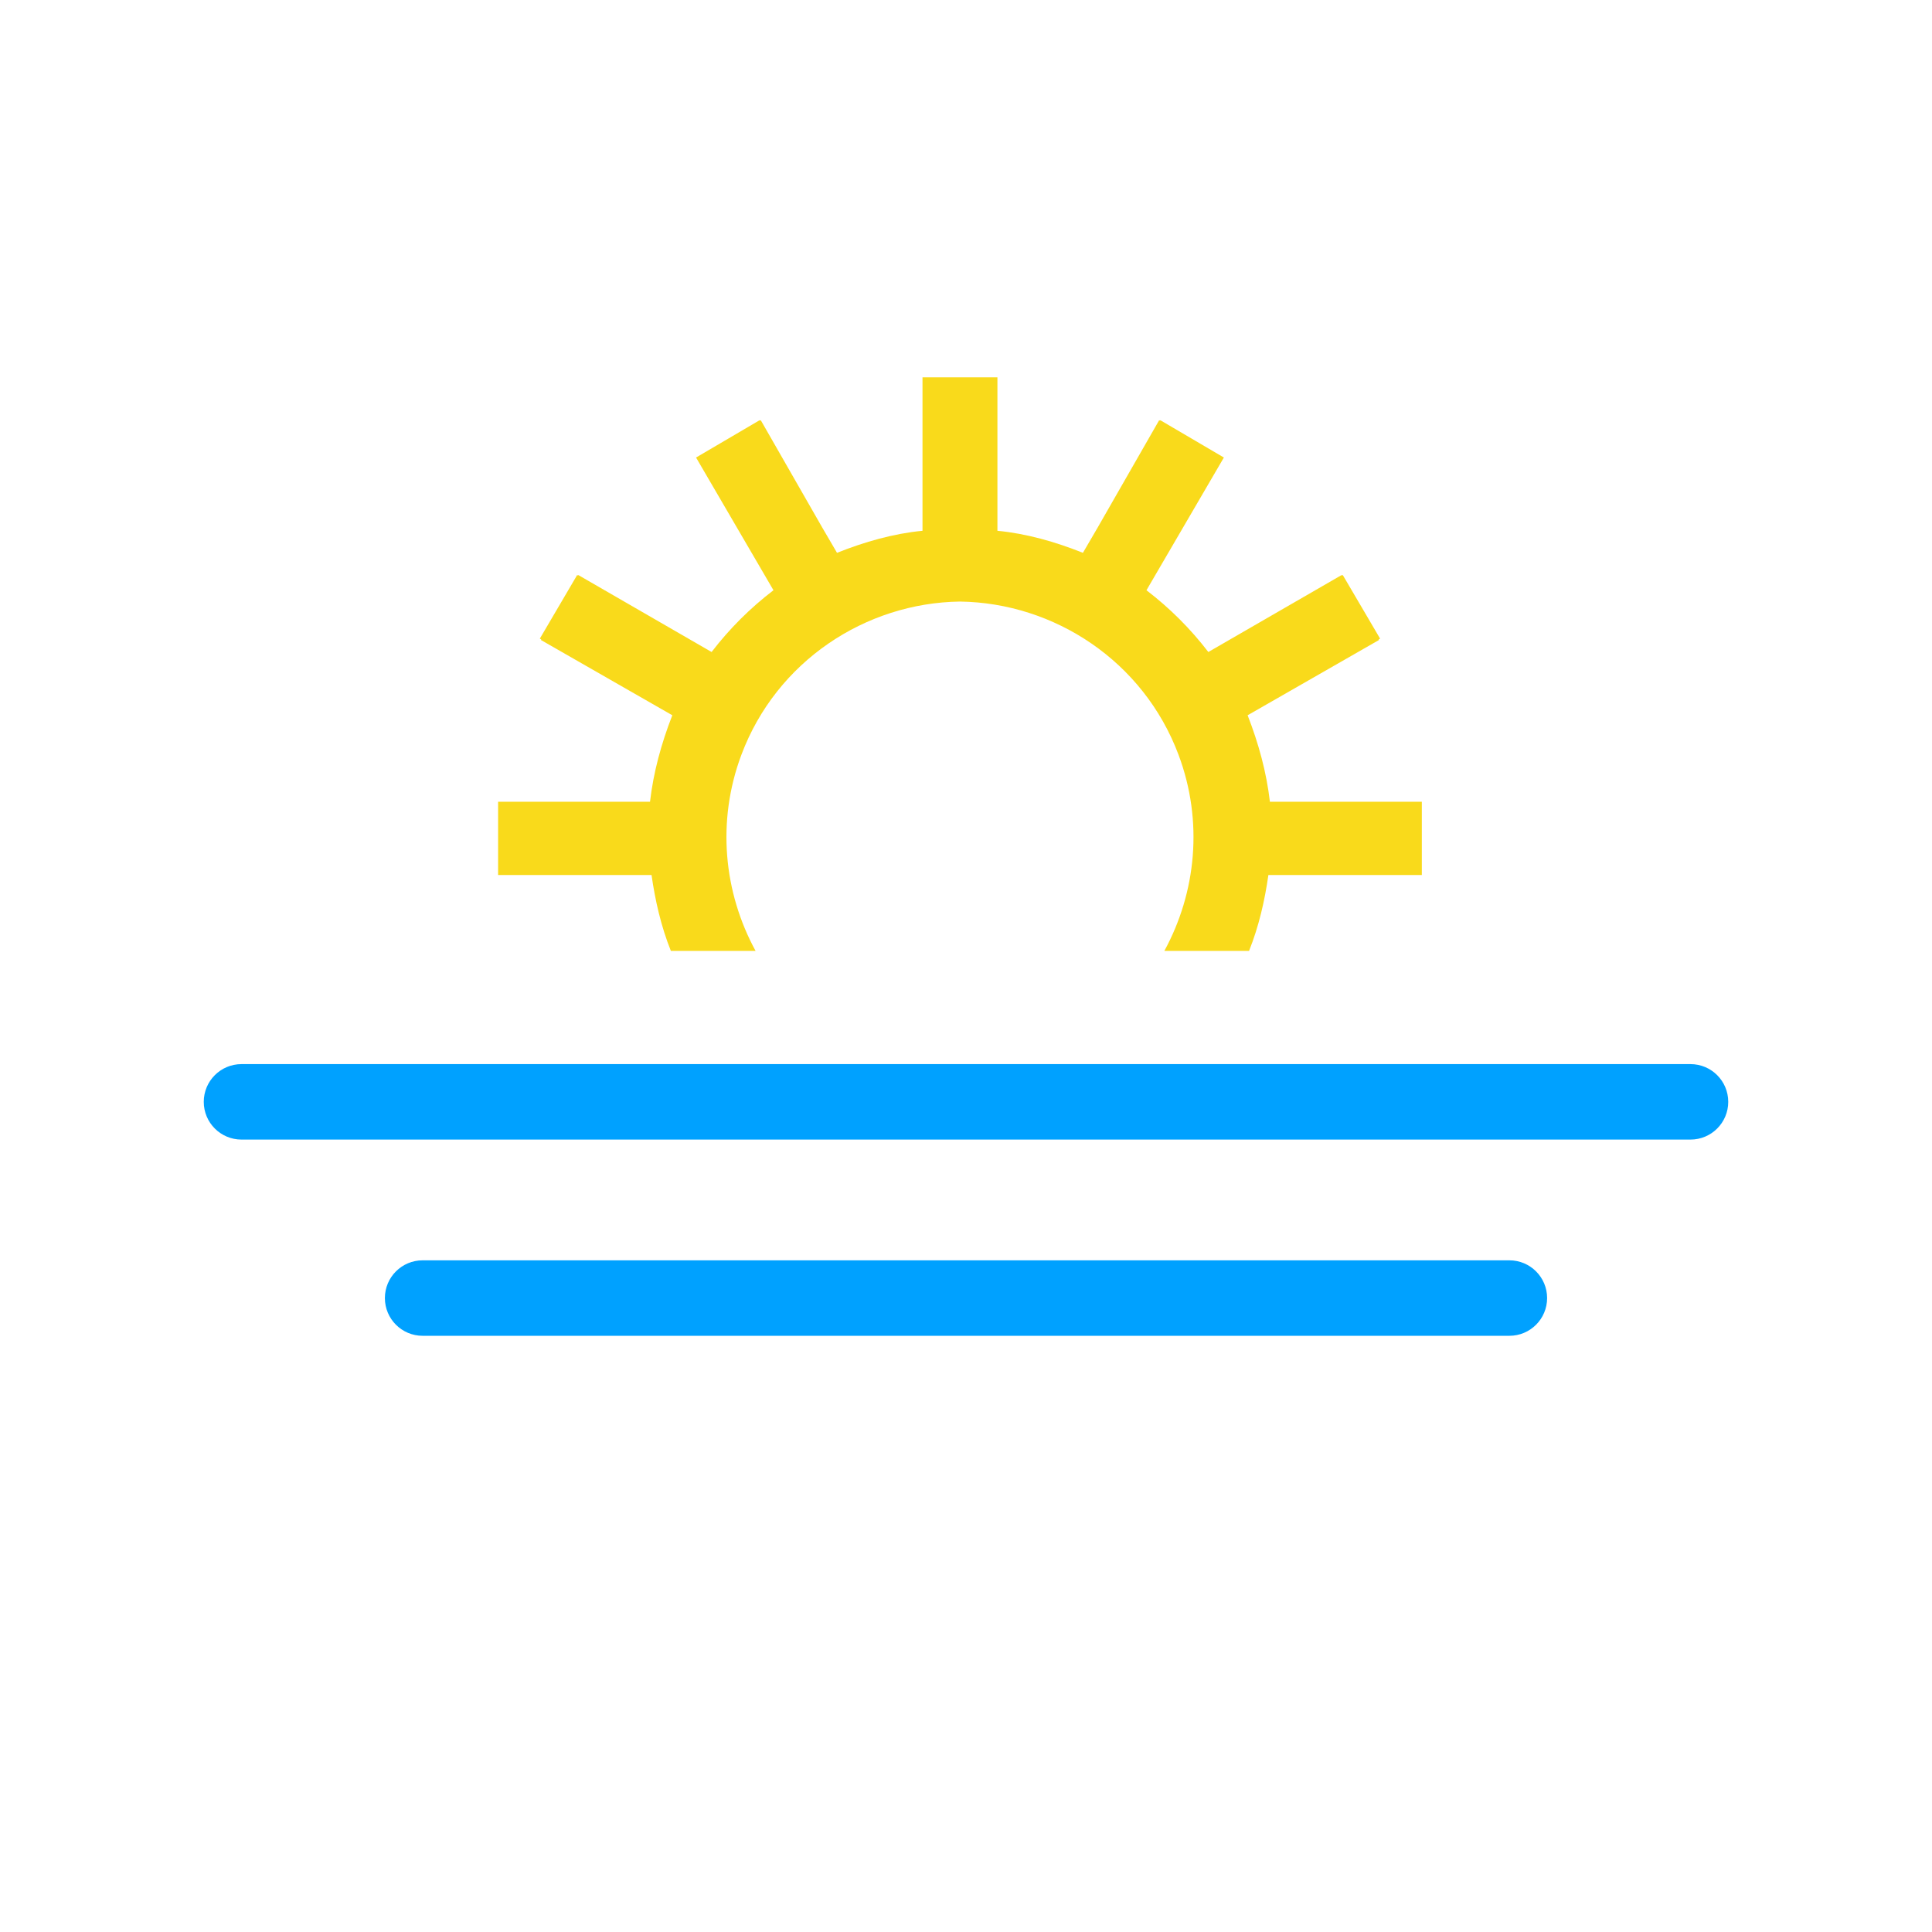
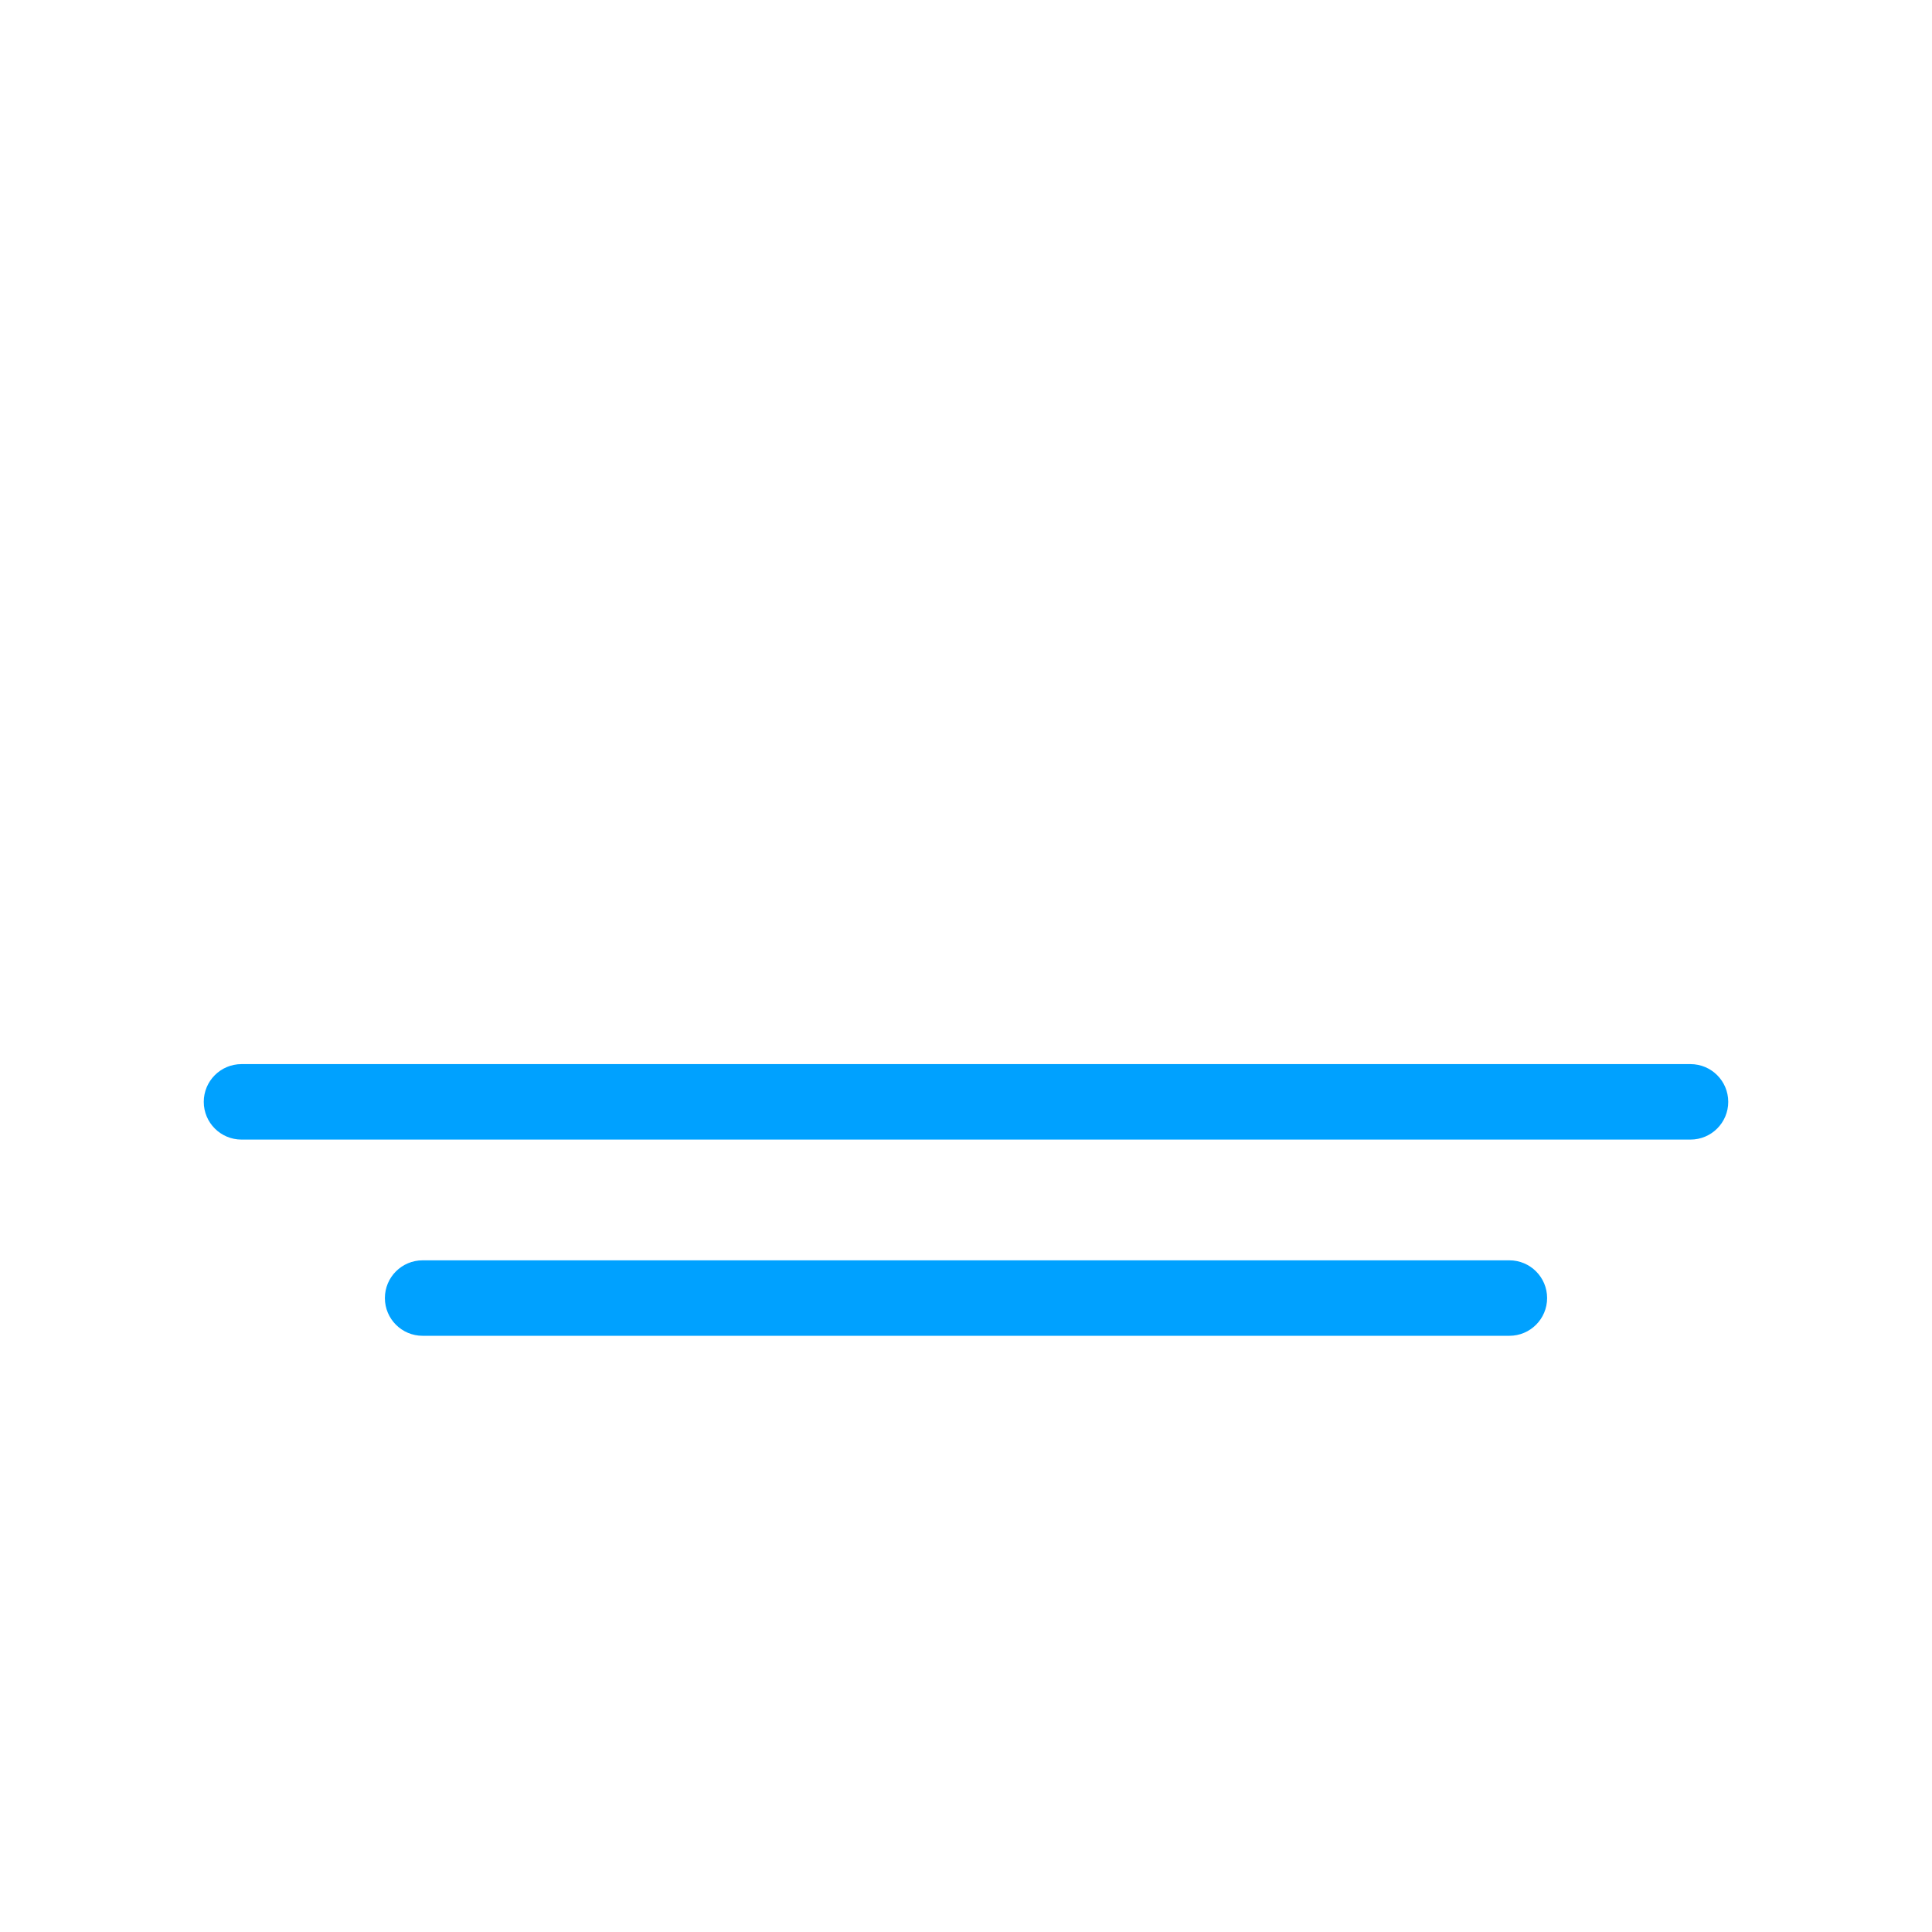
<svg xmlns="http://www.w3.org/2000/svg" width="128" height="128" viewBox="0 0 128 128" fill="none">
  <path fill-rule="evenodd" clip-rule="evenodd" d="M13.5 73C13.5 71.619 14.619 70.5 16 70.5H112C113.381 70.5 114.5 71.619 114.5 73C114.5 74.381 113.381 75.5 112 75.5H16C14.619 75.5 13.5 74.381 13.5 73Z" fill="#00A1FF" />
  <path fill-rule="evenodd" clip-rule="evenodd" d="M25.5 86C25.5 84.619 26.619 83.5 28 83.5H100C101.381 83.5 102.5 84.619 102.5 86C102.5 87.381 101.381 88.5 100 88.5H28C26.619 88.5 25.5 87.381 25.5 86Z" fill="#00A1FF" />
-   <path d="M77.141 63C79.248 59.139 79.736 54.42 78.08 50.004C75.757 43.809 69.863 39.941 63.6 39.855C57.337 39.941 51.443 43.809 49.12 50.004C47.464 54.42 47.953 59.139 50.059 63H44.447C43.794 61.366 43.409 59.669 43.166 57.972H33V53.118H43.065C43.292 51.164 43.807 49.276 44.542 47.388L35.839 42.402L35.861 42.365L35.765 42.311L38.238 38.097L38.294 38.13L38.312 38.097L47.145 43.197C48.331 41.652 49.697 40.288 51.244 39.105L46.115 30.312L50.328 27.839L50.347 27.872L50.402 27.839L54.468 34.937L55.454 36.626C57.282 35.896 59.2 35.349 61.118 35.166V25H66.082V35.166C68 35.349 69.918 35.896 71.746 36.626L72.732 34.936L76.798 27.839L76.853 27.872L76.872 27.839L81.085 30.312L75.956 39.105C77.503 40.288 78.869 41.652 80.055 43.197L88.888 38.097L88.906 38.13L88.962 38.097L91.435 42.311L91.339 42.365L91.361 42.402L82.658 47.388C83.393 49.276 83.907 51.164 84.135 53.118H94.2V57.972H84.034C83.791 59.669 83.406 61.366 82.753 63H77.141Z" fill="#F9DA1B" />
</svg>